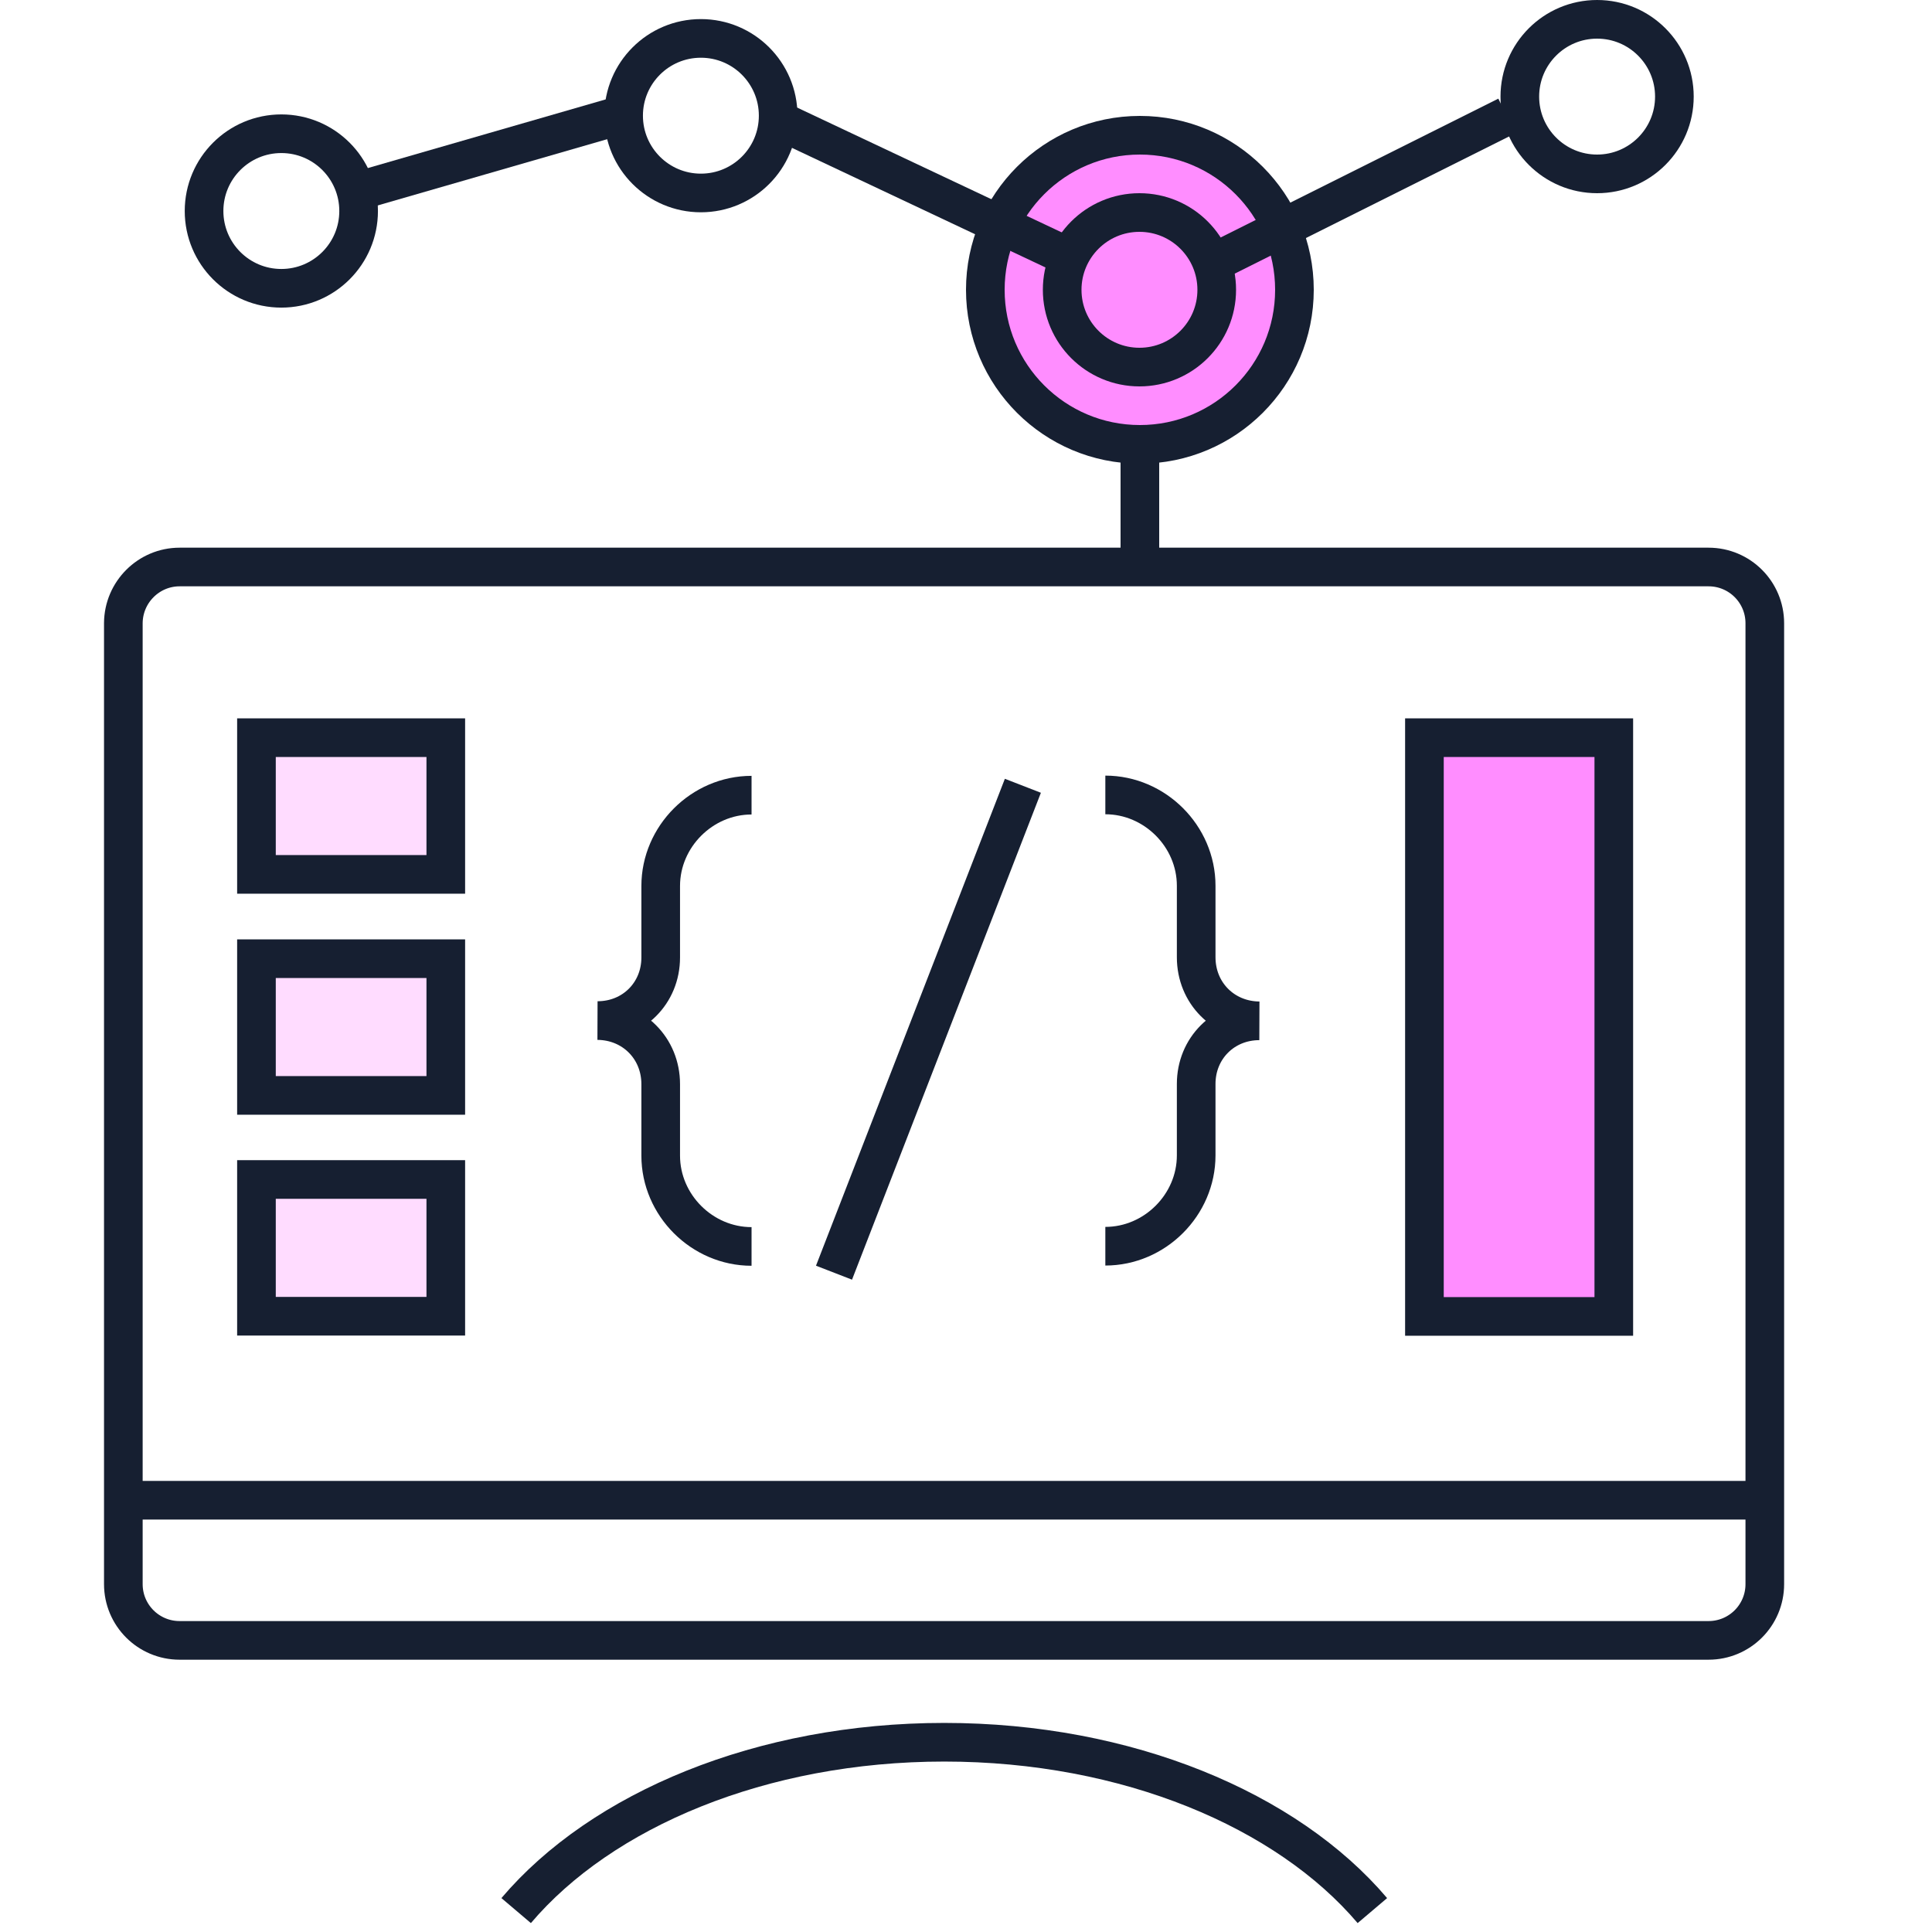
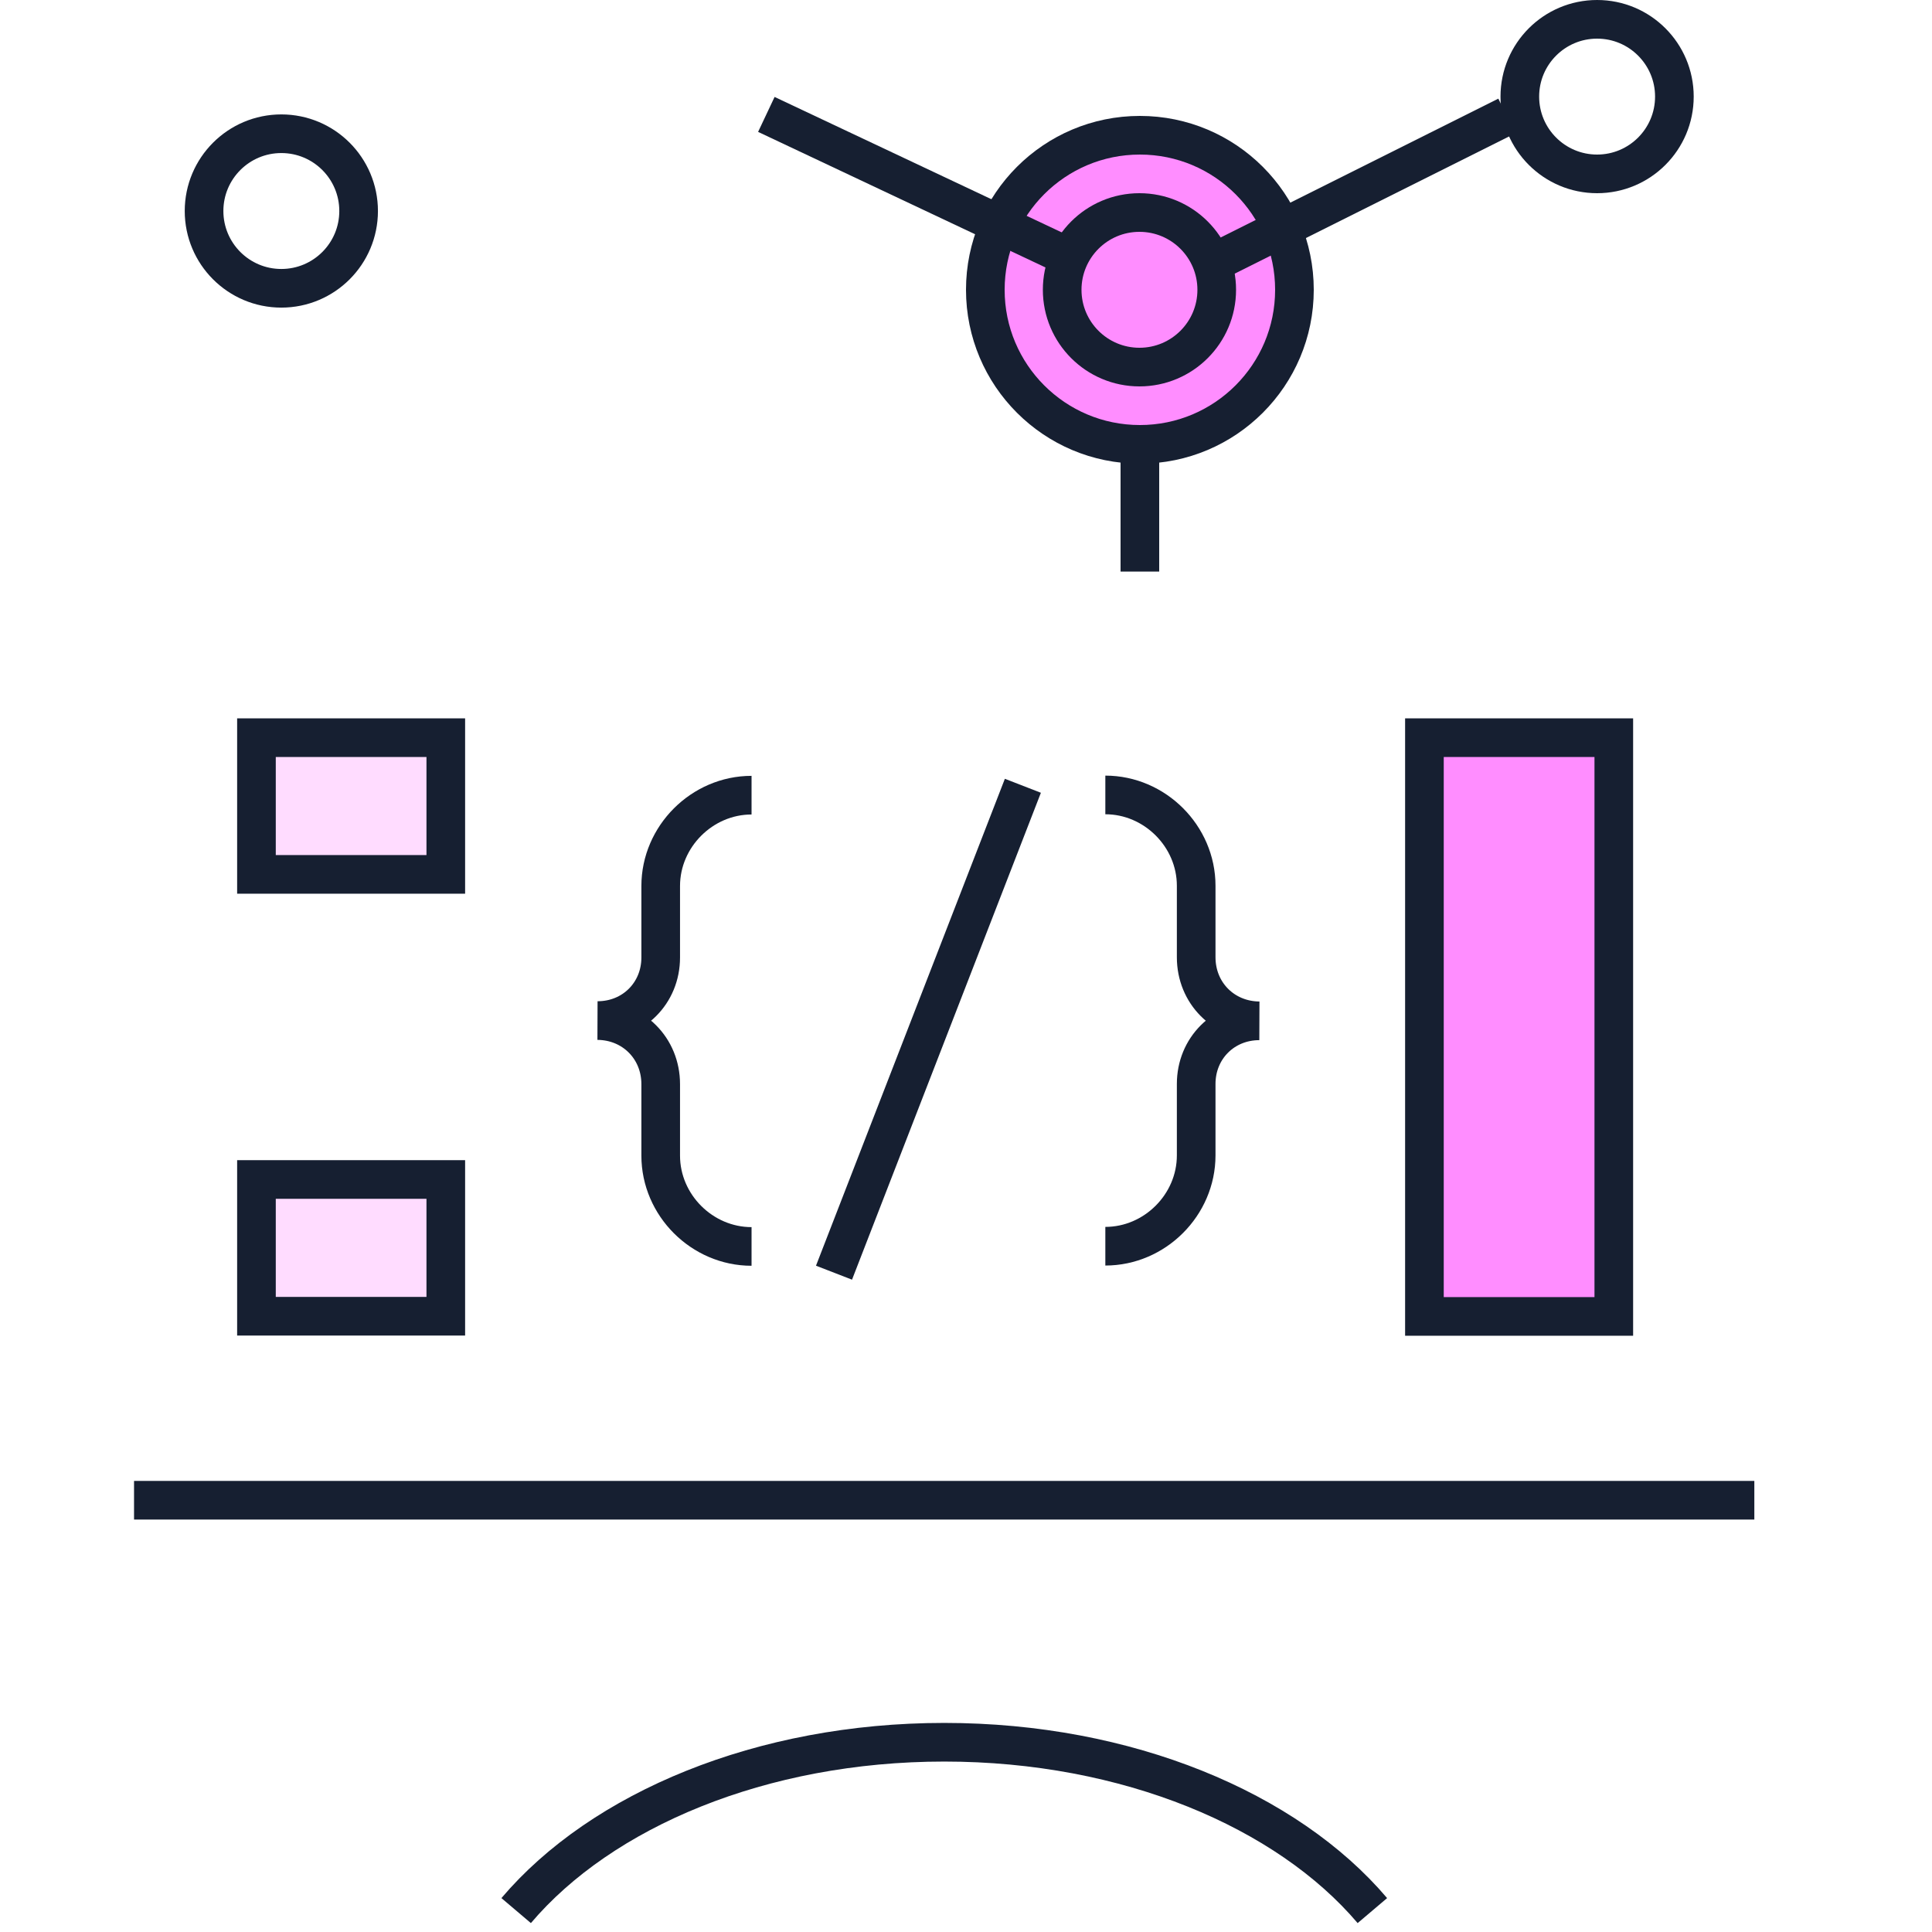
<svg xmlns="http://www.w3.org/2000/svg" width="50" height="50" viewBox="0 0 50 50" fill="none">
  <circle cx="29.5" cy="7.5" r="4" fill="#FF8DFF" stroke="#161F31" />
  <circle cx="29.489" cy="7.5" r="2" stroke="#161F31" />
  <circle cx="41.333" cy="2.5" r="2" stroke="#161F31" />
-   <circle cx="18.139" cy="2.994" r="2" stroke="#161F31" />
  <circle cx="7.281" cy="5.461" r="2" stroke="#161F31" />
-   <path d="M4.648 14.674H44.217C45.022 14.674 45.673 15.325 45.673 16.13V40.997C45.673 41.802 45.022 42.453 44.217 42.453H4.648C3.844 42.453 3.192 41.802 3.192 40.997V16.125C3.197 15.325 3.849 14.674 4.648 14.674Z" stroke="#161F31" stroke-miterlimit="10" />
  <path d="M45.402 38.826H3.469" stroke="#161F31" stroke-miterlimit="10" />
  <path d="M35.517 49.446C33.306 46.84 29.17 45.089 24.438 45.089C19.705 45.089 15.569 46.84 13.358 49.446" stroke="#161F31" stroke-miterlimit="10" />
  <path d="M26.472 20.336L21.584 32.937" stroke="#161F31" stroke-miterlimit="10" />
  <path d="M28.606 32.252C29.887 32.252 30.957 31.182 30.957 29.902V28.052C30.957 27.13 31.668 26.419 32.591 26.419C31.668 26.412 30.957 25.702 30.957 24.773V22.923C30.957 21.642 29.887 20.573 28.606 20.573" stroke="#161F31" stroke-miterlimit="10" />
  <path d="M19.45 20.579C18.169 20.579 17.099 21.649 17.099 22.929V24.78C17.099 25.702 16.388 26.412 15.465 26.412C16.388 26.419 17.099 27.13 17.099 28.058V29.908C17.099 31.189 18.169 32.258 19.45 32.258" stroke="#161F31" stroke-miterlimit="10" />
-   <path d="M9.09 4.994L16.132 2.961" stroke="#161F31" stroke-miterlimit="10" />
  <path d="M19.833 2.961L27.606 6.628" stroke="#161F31" stroke-miterlimit="10" />
  <path d="M31 7L39 3" stroke="#161F31" stroke-miterlimit="10" />
  <path d="M11.537 19.091H6.637V22.629H11.537V19.091Z" fill="#FFDCFF" stroke="#161F31" stroke-miterlimit="10" />
-   <path d="M11.537 24.811H6.637V28.349H11.537V24.811Z" fill="#FFDCFF" stroke="#161F31" stroke-miterlimit="10" />
  <path d="M11.537 30.525H6.637V34.064H11.537V30.525Z" fill="#FFDCFF" stroke="#161F31" stroke-miterlimit="10" />
  <path d="M41.765 19.091H36.864V34.069H41.765V19.091Z" fill="#FF8DFF" stroke="#161F31" stroke-miterlimit="10" />
  <line x1="29.5" y1="11.831" x2="29.5" y2="14.792" stroke="#161F31" />
</svg>